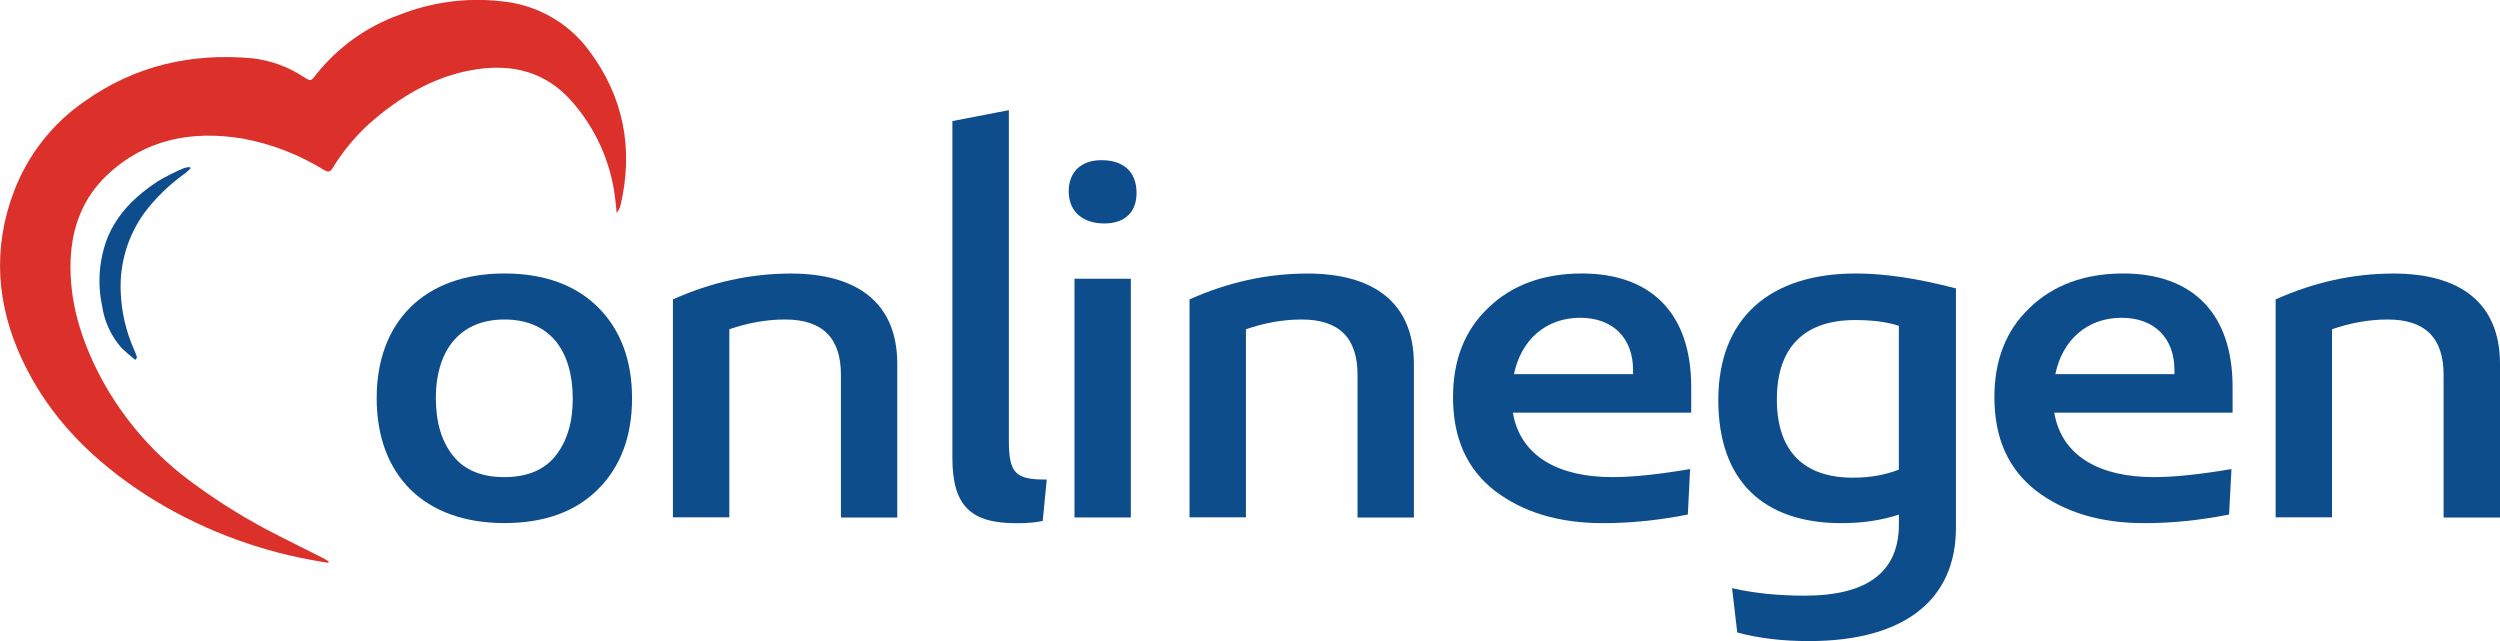
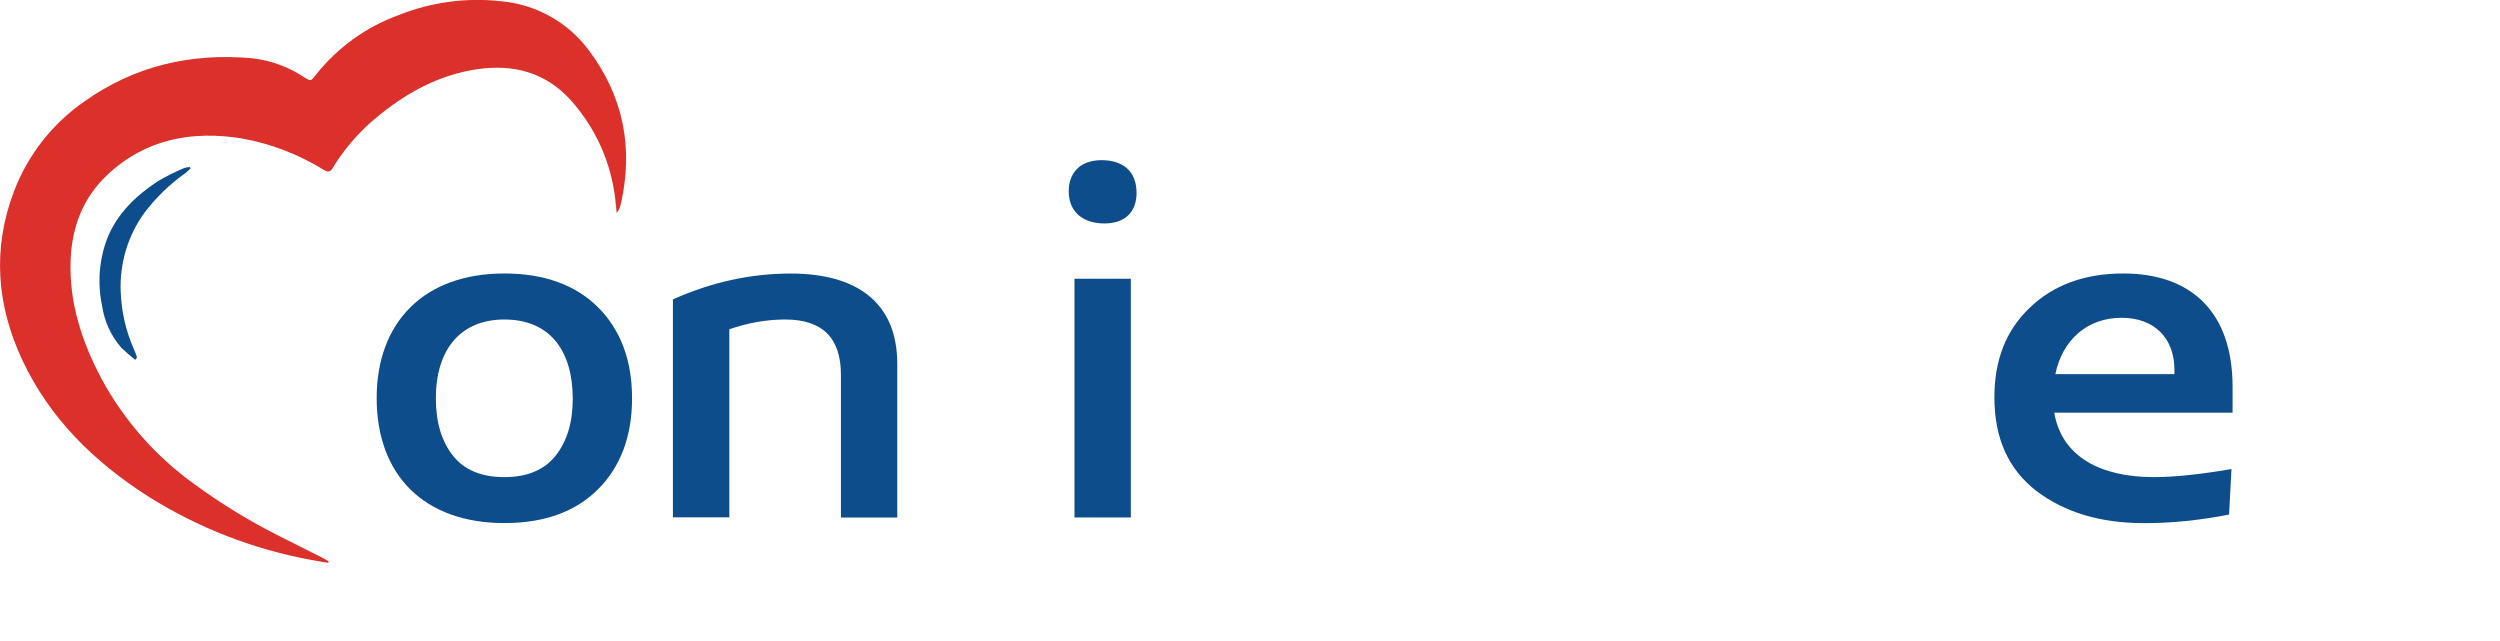
<svg xmlns="http://www.w3.org/2000/svg" version="1.1" id="Vrstva_1" x="0px" y="0px" viewBox="0 0 363.38 93.19" style="enable-background:new 0 0 363.38 93.19;" xml:space="preserve">
  <style type="text/css">
	.st0{fill:#DC312B;}
	.st1{fill:#0E4D8B;}
</style>
  <g>
    <g>
      <g id="Group_7127_00000114075107219700732820000001032701240490804406_" transform="translate(2460.701 2013.072)">
        <path id="Path_12097_00000134943273957986898890000012946543543931940751_" class="st0" d="M-2413-1931.27     c-0.81-0.13-1.63-0.25-2.44-0.41c-8.41-1.54-16.46-4.67-23.7-9.22c-7.84-5.01-14.32-11.31-18.32-19.84     c-3.74-7.98-4.37-16.19-1.21-24.52c2.02-5.3,5.59-9.86,10.26-13.08c7.32-5.19,15.52-7.07,24.39-6.26     c2.68,0.31,5.26,1.25,7.5,2.74c0.99,0.62,1.02,0.6,1.71-0.31c3.15-3.99,7.35-7.02,12.14-8.74c4.67-1.85,9.72-2.54,14.71-1.99     c5.09,0.43,9.76,3.01,12.82,7.1c5.07,6.73,6.55,14.29,4.65,22.5c-0.1,0.43-0.29,0.83-0.58,1.17c-0.07-0.69-0.12-1.37-0.21-2.06     c-0.62-5.33-2.88-10.34-6.47-14.33c-3.65-4.04-8.34-5.27-13.62-4.49c-5.63,0.84-10.4,3.5-14.7,7.09c-2.5,2.07-4.62,4.54-6.3,7.31     c-0.37,0.62-0.74,0.54-1.26,0.23c-3.62-2.23-7.62-3.78-11.8-4.55c-7.36-1.21-14.16,0.05-19.75,5.35     c-3.45,3.28-5.05,7.47-5.25,12.19c-0.26,6.21,1.59,11.91,4.45,17.31c3.27,6.07,7.89,11.32,13.49,15.35     c3.96,2.91,8.17,5.47,12.57,7.67c2.09,1.05,4.17,2.1,6.26,3.15c0.25,0.13,0.49,0.29,0.73,0.43L-2413-1931.27z" />
      </g>
      <g id="Group_7128_00000057136578144622666340000006715339954911928719_" transform="translate(2480.035 2045.532)">
        <path id="Path_12098_00000047759761950870689640000017030270487794609826_" class="st1" d="M-2460.38-1993.23     c-0.71-0.55-1.39-1.15-2.03-1.77c-1.49-1.71-2.45-3.81-2.78-6.05c-0.7-3.26-0.45-6.65,0.72-9.77c1.43-3.63,4.16-6.25,7.36-8.36     c1.23-0.73,2.52-1.37,3.84-1.93c0.27-0.08,0.55-0.13,0.83-0.14l0.1,0.19c-0.23,0.24-0.47,0.46-0.72,0.67     c-2.27,1.6-4.27,3.53-5.95,5.74c-2.44,3.34-3.66,7.41-3.48,11.55c0.11,2.91,0.77,5.77,1.96,8.43c0.14,0.32,0.27,0.65,0.38,0.98     c0.02,0.07-0.02,0.15-0.03,0.23L-2460.38-1993.23z" />
      </g>
    </g>
    <g>
      <path class="st1" d="M73.31,39.75c5.77,0,10.37,1.67,13.63,4.93s4.93,7.69,4.93,13.21s-1.67,9.95-4.93,13.21    s-7.78,4.93-13.63,4.93c-11.71,0-18.56-7.02-18.56-18.15C54.74,46.86,61.6,39.75,73.31,39.75z M65.86,66.26    c1.67,2.09,4.18,3.09,7.44,3.09s5.77-1,7.44-3.09s2.51-4.85,2.51-8.28c0-6.94-3.26-11.54-9.95-11.54c-6.35,0-9.95,4.35-9.95,11.46    C63.36,61.41,64.19,64.17,65.86,66.26z" />
      <path class="st1" d="M97.81,75.21V43.52c5.6-2.51,11.29-3.76,17.14-3.76c9.45,0,15.47,4.1,15.47,13.13v22.33h-8.19V54.47    c0-5.35-2.68-8.03-8.11-8.03c-2.76,0-5.44,0.5-8.11,1.42V75.2h-8.2V75.21z" />
-       <path class="st1" d="M146.64,16.01v48c0,4.68,0.92,5.69,5.18,5.69h0.33l-0.59,6.02c-1.09,0.25-2.43,0.33-3.85,0.33    c-6.61,0-9.28-2.51-9.28-9.53V17.6L146.64,16.01z" />
      <path class="st1" d="M160.1,23.28c3.01,0,5.1,1.5,5.1,4.77c0,2.68-1.59,4.43-4.68,4.43s-5.18-1.67-5.18-4.68    C155.34,25.12,157.01,23.28,160.1,23.28z M164.37,40.51v34.7h-8.19v-34.7H164.37z" />
-       <path class="st1" d="M172.9,75.21V43.52c5.6-2.51,11.29-3.76,17.14-3.76c9.45,0,15.47,4.1,15.47,13.13v22.33h-8.19V54.47    c0-5.35-2.68-8.03-8.11-8.03c-2.76,0-5.44,0.5-8.11,1.42V75.2h-8.2V75.21z" />
-       <path class="st1" d="M217.3,71.36c-4.1-3.18-6.1-7.69-6.1-13.63c0-5.35,1.67-9.7,5.1-12.96c3.43-3.34,8.03-5.02,13.63-5.02    c9.95,0,15.89,5.69,15.89,16.47v3.76H219.9c1.09,6.44,6.77,9.37,14.47,9.37c3.09,0,6.86-0.42,11.29-1.17l-0.33,6.61    c-4.26,0.84-8.36,1.25-12.29,1.25C226.58,76.05,221.4,74.46,217.3,71.36z M237.37,54.39V53.8c0-4.68-2.93-7.61-7.69-7.61    c-5.02,0-8.61,3.26-9.62,8.19h17.31V54.39z" />
-       <path class="st1" d="M252.51,91.93l-0.75-6.44c3.26,0.75,6.77,1.09,10.54,1.09c9.11,0,13.71-3.43,13.71-10.37v-1.42    c-2.51,0.84-5.27,1.25-8.36,1.25c-11.29,0-17.89-6.1-17.89-17.89c0-11.96,7.53-18.4,19.99-18.4c4.26,0,9.11,0.75,14.55,2.17v34.79    c0,10.62-7.69,16.47-21.32,16.47C259.11,93.19,255.6,92.77,252.51,91.93z M276,47.36c-1.76-0.59-3.93-0.84-6.36-0.84    c-7.02,0-11.37,3.6-11.37,11.54c0,7.61,4.01,11.37,11.04,11.37c2.59,0,4.77-0.42,6.69-1.17L276,47.36L276,47.36z" />
      <path class="st1" d="M295.99,71.36c-4.1-3.18-6.1-7.69-6.1-13.63c0-5.35,1.67-9.7,5.1-12.96c3.43-3.34,8.03-5.02,13.63-5.02    c9.95,0,15.89,5.69,15.89,16.47v3.76h-25.92c1.09,6.44,6.77,9.37,14.47,9.37c3.09,0,6.86-0.42,11.29-1.17L324,74.79    c-4.26,0.84-8.36,1.25-12.29,1.25C305.27,76.05,300.09,74.46,295.99,71.36z M316.06,54.39V53.8c0-4.68-2.93-7.61-7.69-7.61    c-5.02,0-8.61,3.26-9.62,8.19h17.31V54.39z" />
-       <path class="st1" d="M330.77,75.21V43.52c5.6-2.51,11.29-3.76,17.14-3.76c9.45,0,15.47,4.1,15.47,13.13v22.33h-8.2V54.47    c0-5.35-2.68-8.03-8.11-8.03c-2.76,0-5.44,0.5-8.11,1.42V75.2h-8.19V75.21z" />
    </g>
  </g>
</svg>